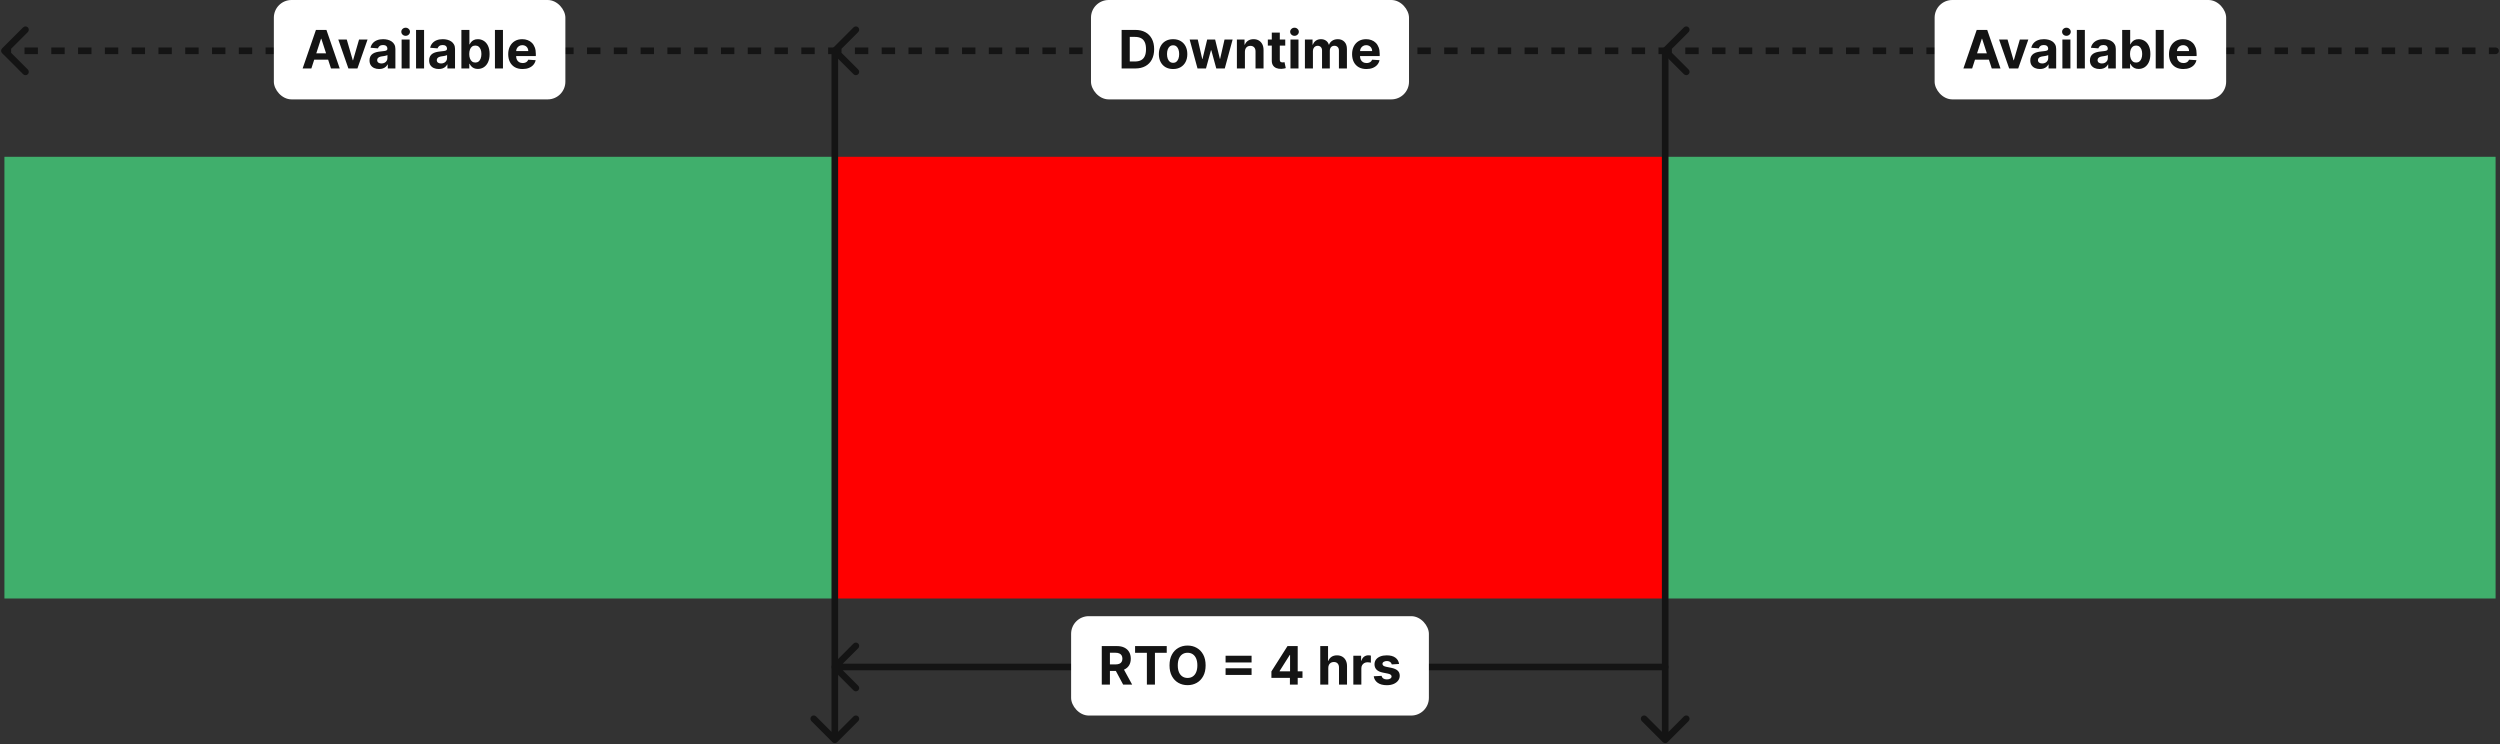
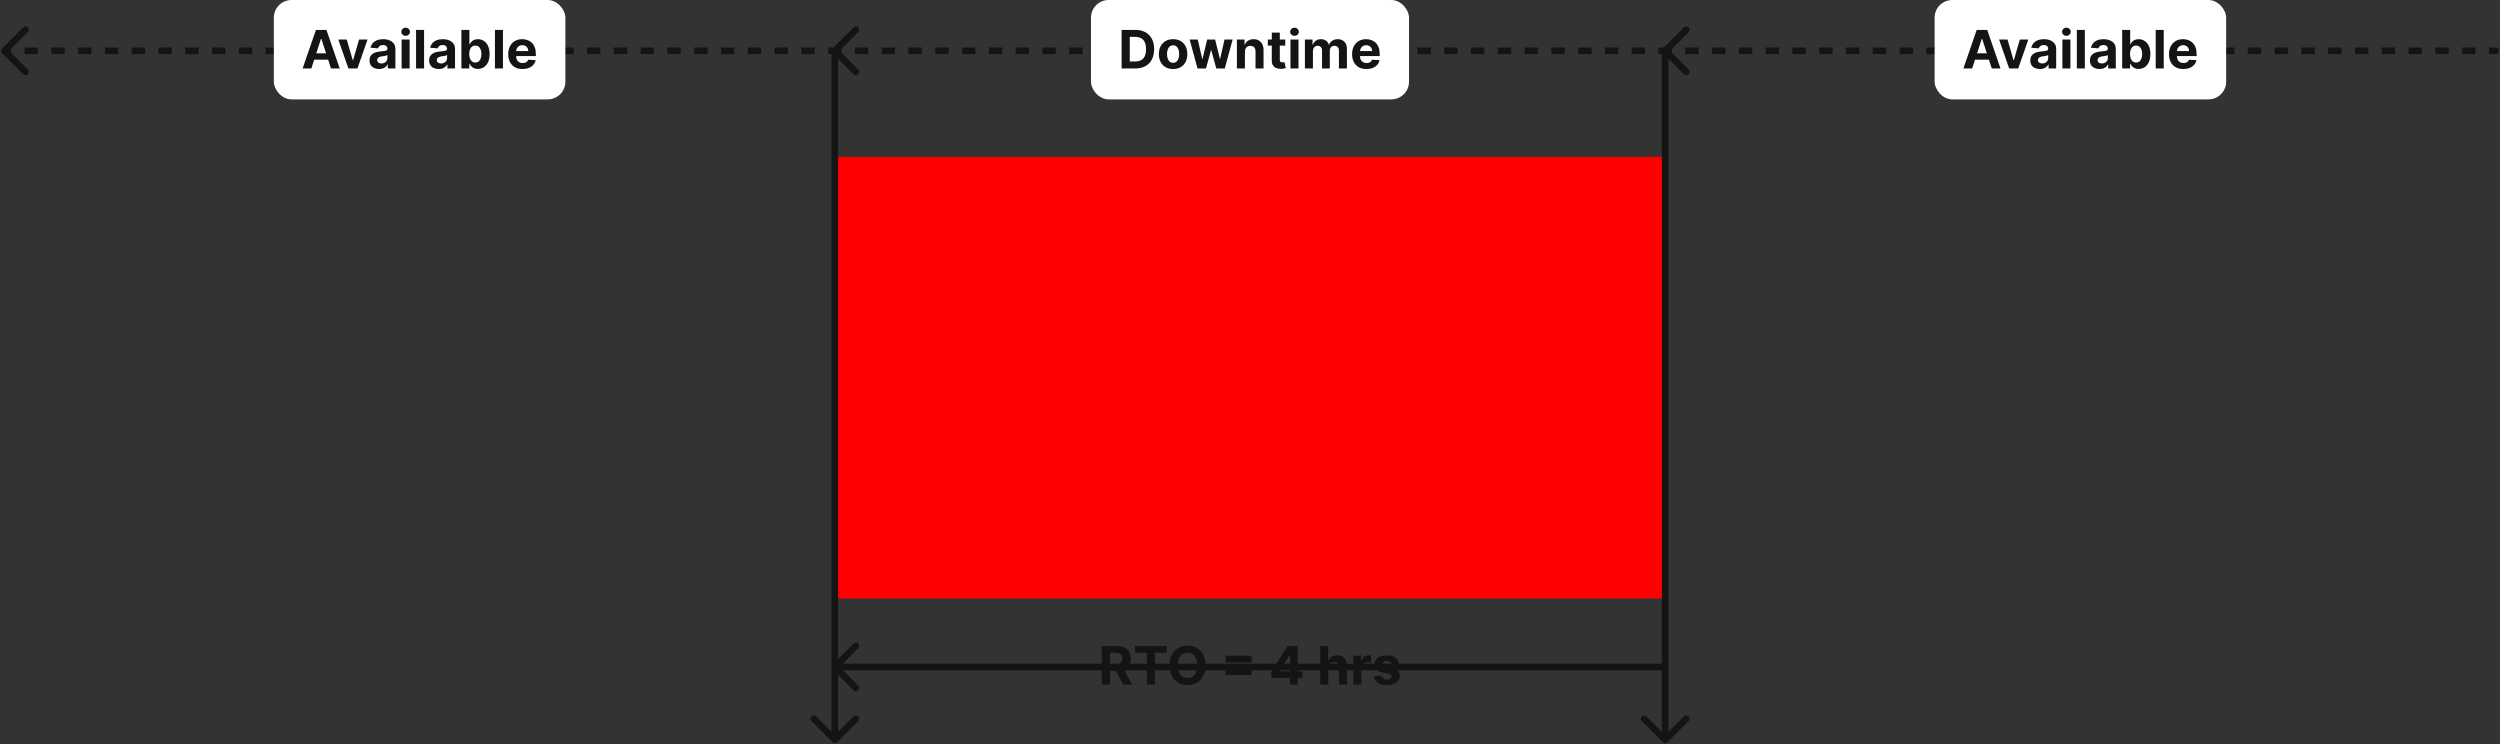
<svg xmlns="http://www.w3.org/2000/svg" width="1132" height="337" viewBox="0 0 1132 337" fill="none">
  <rect x="0" y="0" width="1132" height="337" fill="#333333" stroke="none" />
-   <rect x="2" y="71" width="376" height="200" fill="#40AF6C" />
  <rect x="378" y="71" width="376" height="200" fill="#FF0000" />
-   <rect x="754" y="71" width="376" height="200" fill="#40AF6C" />
  <path d="M0.939 21.939C0.354 22.525 0.354 23.475 0.939 24.061L10.485 33.607C11.071 34.192 12.021 34.192 12.607 33.607C13.192 33.021 13.192 32.071 12.607 31.485L4.121 23L12.607 14.515C13.192 13.929 13.192 12.979 12.607 12.393C12.021 11.808 11.071 11.808 10.485 12.393L0.939 21.939ZM378 24.5C378.828 24.5 379.5 23.828 379.5 23C379.5 22.172 378.828 21.5 378 21.5V24.5ZM2 24.5H5.032V21.5H2V24.5ZM11.097 24.5H17.161V21.5H11.097V24.5ZM23.226 24.5H29.29V21.5H23.226V24.5ZM35.355 24.5H41.419V21.5H35.355V24.5ZM47.484 24.5H53.548V21.5H47.484V24.5ZM59.613 24.5H65.677V21.5H59.613V24.5ZM71.742 24.5H77.806V21.5H71.742V24.5ZM83.871 24.5H89.936V21.5H83.871V24.5ZM96 24.5H102.064V21.5H96V24.5ZM108.129 24.5H114.194V21.5H108.129V24.5ZM120.258 24.5H126.323V21.5H120.258V24.5ZM132.387 24.5H138.452V21.5H132.387V24.5ZM144.516 24.5H150.581V21.5H144.516V24.5ZM156.645 24.5H162.71V21.5H156.645V24.5ZM168.774 24.5H174.839V21.5H168.774V24.5ZM180.903 24.5H186.968V21.5H180.903V24.5ZM193.032 24.5H199.097V21.5H193.032V24.5ZM205.161 24.5H211.226V21.5H205.161V24.5ZM217.29 24.5H223.355V21.5H217.29V24.5ZM229.419 24.5H235.484V21.5H229.419V24.5ZM241.548 24.5H247.613V21.5H241.548V24.5ZM253.677 24.5H259.742V21.5H253.677V24.5ZM265.806 24.5H271.871V21.5H265.806V24.5ZM277.935 24.5H284V21.5H277.935V24.5ZM290.064 24.5H296.129V21.5H290.064V24.5ZM302.193 24.5H308.258V21.5H302.193V24.5ZM314.323 24.5H320.387V21.5H314.323V24.5ZM326.452 24.5H332.516V21.5H326.452V24.5ZM338.581 24.5H344.645V21.5H338.581V24.5ZM350.71 24.5H356.774V21.5H350.71V24.5ZM362.839 24.5H368.903V21.5H362.839V24.5ZM374.968 24.5H378V21.5H374.968V24.5ZM0.939 21.939C0.354 22.525 0.354 23.475 0.939 24.061L10.485 33.607C11.071 34.192 12.021 34.192 12.607 33.607C13.192 33.021 13.192 32.071 12.607 31.485L4.121 23L12.607 14.515C13.192 13.929 13.192 12.979 12.607 12.393C12.021 11.808 11.071 11.808 10.485 12.393L0.939 21.939ZM378 24.5C378.828 24.5 379.5 23.828 379.5 23C379.5 22.172 378.828 21.5 378 21.5V24.5ZM2 24.5H5.032V21.5H2V24.5ZM11.097 24.5H17.161V21.5H11.097V24.5ZM23.226 24.5H29.29V21.5H23.226V24.5ZM35.355 24.5H41.419V21.5H35.355V24.5ZM47.484 24.5H53.548V21.5H47.484V24.5ZM59.613 24.5H65.677V21.5H59.613V24.5ZM71.742 24.5H77.806V21.5H71.742V24.5ZM83.871 24.5H89.936V21.5H83.871V24.5ZM96 24.5H102.064V21.5H96V24.5ZM108.129 24.5H114.194V21.5H108.129V24.5ZM120.258 24.5H126.323V21.5H120.258V24.5ZM132.387 24.5H138.452V21.5H132.387V24.5ZM144.516 24.5H150.581V21.5H144.516V24.5ZM156.645 24.5H162.71V21.5H156.645V24.5ZM168.774 24.5H174.839V21.5H168.774V24.5ZM180.903 24.5H186.968V21.5H180.903V24.5ZM193.032 24.5H199.097V21.5H193.032V24.5ZM205.161 24.5H211.226V21.5H205.161V24.5ZM217.29 24.5H223.355V21.5H217.29V24.5ZM229.419 24.5H235.484V21.5H229.419V24.5ZM241.548 24.5H247.613V21.5H241.548V24.5ZM253.677 24.5H259.742V21.5H253.677V24.5ZM265.806 24.5H271.871V21.5H265.806V24.5ZM277.935 24.5H284V21.5H277.935V24.5ZM290.064 24.5H296.129V21.5H290.064V24.5ZM302.193 24.5H308.258V21.5H302.193V24.5ZM314.323 24.5H320.387V21.5H314.323V24.5ZM326.452 24.5H332.516V21.5H326.452V24.5ZM338.581 24.5H344.645V21.5H338.581V24.5ZM350.71 24.5H356.774V21.5H350.71V24.5ZM362.839 24.5H368.903V21.5H362.839V24.5ZM374.968 24.5H378V21.5H374.968V24.5Z" fill="#141414" />
  <path d="M376.939 21.939C376.354 22.525 376.354 23.475 376.939 24.061L386.485 33.607C387.071 34.192 388.021 34.192 388.607 33.607C389.192 33.021 389.192 32.071 388.607 31.485L380.121 23L388.607 14.515C389.192 13.929 389.192 12.979 388.607 12.393C388.021 11.808 387.071 11.808 386.485 12.393L376.939 21.939ZM754 24.5C754.828 24.5 755.5 23.828 755.5 23C755.5 22.172 754.828 21.5 754 21.5V24.5ZM378 24.5H381.032V21.5H378V24.5ZM387.097 24.5H393.161V21.5H387.097V24.5ZM399.226 24.5H405.29V21.5H399.226V24.5ZM411.355 24.5H417.419V21.5H411.355V24.5ZM423.484 24.5H429.548V21.5H423.484V24.5ZM435.613 24.5H441.677V21.5H435.613V24.5ZM447.742 24.5H453.806V21.5H447.742V24.5ZM459.871 24.5H465.935V21.5H459.871V24.5ZM472 24.5H478.064V21.5H472V24.5ZM484.129 24.5H490.194V21.5H484.129V24.5ZM496.258 24.5H502.323V21.5H496.258V24.5ZM508.387 24.5H514.452V21.5H508.387V24.5ZM520.516 24.5H526.581V21.5H520.516V24.5ZM532.645 24.5H538.71V21.5H532.645V24.5ZM544.774 24.5H550.839V21.5H544.774V24.5ZM556.903 24.5H562.968V21.5H556.903V24.5ZM569.032 24.5H575.097V21.5H569.032V24.5ZM581.161 24.5H587.226V21.5H581.161V24.5ZM593.29 24.5H599.355V21.5H593.29V24.5ZM605.419 24.5H611.484V21.5H605.419V24.5ZM617.548 24.5H623.613V21.5H617.548V24.5ZM629.677 24.5H635.742V21.5H629.677V24.5ZM641.806 24.5H647.871V21.5H641.806V24.5ZM653.935 24.5H660V21.5H653.935V24.5ZM666.064 24.5H672.129V21.5H666.064V24.5ZM678.193 24.5H684.258V21.5H678.193V24.5ZM690.323 24.5H696.387V21.5H690.323V24.5ZM702.452 24.5H708.516V21.5H702.452V24.5ZM714.581 24.5H720.645V21.5H714.581V24.5ZM726.71 24.5H732.774V21.5H726.71V24.5ZM738.839 24.5H744.903V21.5H738.839V24.5ZM750.968 24.5H754V21.5H750.968V24.5ZM376.939 21.939C376.354 22.525 376.354 23.475 376.939 24.061L386.485 33.607C387.071 34.192 388.021 34.192 388.607 33.607C389.192 33.021 389.192 32.071 388.607 31.485L380.121 23L388.607 14.515C389.192 13.929 389.192 12.979 388.607 12.393C388.021 11.808 387.071 11.808 386.485 12.393L376.939 21.939ZM754 24.5C754.828 24.5 755.5 23.828 755.5 23C755.5 22.172 754.828 21.5 754 21.5V24.5ZM378 24.5H381.032V21.5H378V24.5ZM387.097 24.5H393.161V21.5H387.097V24.5ZM399.226 24.5H405.29V21.5H399.226V24.5ZM411.355 24.5H417.419V21.5H411.355V24.5ZM423.484 24.5H429.548V21.5H423.484V24.5ZM435.613 24.5H441.677V21.5H435.613V24.5ZM447.742 24.5H453.806V21.5H447.742V24.5ZM459.871 24.5H465.935V21.5H459.871V24.5ZM472 24.5H478.064V21.5H472V24.5ZM484.129 24.5H490.194V21.5H484.129V24.5ZM496.258 24.5H502.323V21.5H496.258V24.5ZM508.387 24.5H514.452V21.5H508.387V24.5ZM520.516 24.5H526.581V21.5H520.516V24.5ZM532.645 24.5H538.71V21.5H532.645V24.5ZM544.774 24.5H550.839V21.5H544.774V24.5ZM556.903 24.5H562.968V21.5H556.903V24.5ZM569.032 24.5H575.097V21.5H569.032V24.5ZM581.161 24.5H587.226V21.5H581.161V24.5ZM593.29 24.5H599.355V21.5H593.29V24.5ZM605.419 24.5H611.484V21.5H605.419V24.5ZM617.548 24.5H623.613V21.5H617.548V24.5ZM629.677 24.5H635.742V21.5H629.677V24.5ZM641.806 24.5H647.871V21.5H641.806V24.5ZM653.935 24.5H660V21.5H653.935V24.5ZM666.064 24.5H672.129V21.5H666.064V24.5ZM678.193 24.5H684.258V21.5H678.193V24.5ZM690.323 24.5H696.387V21.5H690.323V24.5ZM702.452 24.5H708.516V21.5H702.452V24.5ZM714.581 24.5H720.645V21.5H714.581V24.5ZM726.71 24.5H732.774V21.5H726.71V24.5ZM738.839 24.5H744.903V21.5H738.839V24.5ZM750.968 24.5H754V21.5H750.968V24.5Z" fill="#141414" />
  <path d="M376.939 300.939C376.354 301.525 376.354 302.475 376.939 303.061L386.485 312.607C387.071 313.192 388.021 313.192 388.607 312.607C389.192 312.021 389.192 311.071 388.607 310.485L380.121 302L388.607 293.515C389.192 292.929 389.192 291.979 388.607 291.393C388.021 290.808 387.071 290.808 386.485 291.393L376.939 300.939ZM754 303.5C754.828 303.5 755.5 302.828 755.5 302C755.5 301.172 754.828 300.5 754 300.5V303.5ZM378 303.5H754V300.5H378V303.5Z" fill="#141414" />
-   <path d="M752.939 21.939C752.354 22.525 752.354 23.475 752.939 24.061L762.485 33.607C763.071 34.192 764.021 34.192 764.607 33.607C765.192 33.021 765.192 32.071 764.607 31.485L756.121 23L764.607 14.515C765.192 13.929 765.192 12.979 764.607 12.393C764.021 11.808 763.071 11.808 762.485 12.393L752.939 21.939ZM1130 24.5C1130.83 24.5 1131.5 23.828 1131.5 23C1131.5 22.172 1130.83 21.5 1130 21.5V24.5ZM754 24.5H757.032V21.5H754V24.5ZM763.097 24.5H769.161V21.5H763.097V24.5ZM775.226 24.5H781.29V21.5H775.226V24.5ZM787.355 24.5H793.419V21.5H787.355V24.5ZM799.484 24.5H805.548V21.5H799.484V24.5ZM811.613 24.5H817.677V21.5H811.613V24.5ZM823.742 24.5H829.806V21.5H823.742V24.5ZM835.871 24.5H841.935V21.5H835.871V24.5ZM848 24.5H854.064V21.5H848V24.5ZM860.129 24.5H866.194V21.5H860.129V24.5ZM872.258 24.5H878.323V21.5H872.258V24.5ZM884.387 24.5H890.452V21.5H884.387V24.5ZM896.516 24.5H902.581V21.5H896.516V24.5ZM908.645 24.5H914.71V21.5H908.645V24.5ZM920.774 24.5H926.839V21.5H920.774V24.5ZM932.903 24.5H938.968V21.5H932.903V24.5ZM945.032 24.5H951.097V21.5H945.032V24.5ZM957.161 24.5H963.226V21.5H957.161V24.5ZM969.29 24.5H975.355V21.5H969.29V24.5ZM981.419 24.5H987.484V21.5H981.419V24.5ZM993.548 24.5H999.613V21.5H993.548V24.5ZM1005.68 24.5H1011.74V21.5H1005.68V24.5ZM1017.81 24.5H1023.87V21.5H1017.81V24.5ZM1029.94 24.5H1036V21.5H1029.94V24.5ZM1042.06 24.5H1048.13V21.5H1042.06V24.5ZM1054.19 24.5H1060.26V21.5H1054.19V24.5ZM1066.32 24.5H1072.39V21.5H1066.32V24.5ZM1078.45 24.5H1084.52V21.5H1078.45V24.5ZM1090.58 24.5H1096.65V21.5H1090.58V24.5ZM1102.71 24.5H1108.77V21.5H1102.71V24.5ZM1114.84 24.5H1120.9V21.5H1114.84V24.5ZM1126.97 24.5H1130V21.5H1126.97V24.5ZM752.939 21.939C752.354 22.525 752.354 23.475 752.939 24.061L762.485 33.607C763.071 34.192 764.021 34.192 764.607 33.607C765.192 33.021 765.192 32.071 764.607 31.485L756.121 23L764.607 14.515C765.192 13.929 765.192 12.979 764.607 12.393C764.021 11.808 763.071 11.808 762.485 12.393L752.939 21.939ZM1130 24.5C1130.83 24.5 1131.5 23.828 1131.5 23C1131.5 22.172 1130.83 21.5 1130 21.5V24.5ZM754 24.5H757.032V21.5H754V24.5ZM763.097 24.5H769.161V21.5H763.097V24.5ZM775.226 24.5H781.29V21.5H775.226V24.5ZM787.355 24.5H793.419V21.5H787.355V24.5ZM799.484 24.5H805.548V21.5H799.484V24.5ZM811.613 24.5H817.677V21.5H811.613V24.5ZM823.742 24.5H829.806V21.5H823.742V24.5ZM835.871 24.5H841.935V21.5H835.871V24.5ZM848 24.5H854.064V21.5H848V24.5ZM860.129 24.5H866.194V21.5H860.129V24.5ZM872.258 24.5H878.323V21.5H872.258V24.5ZM884.387 24.5H890.452V21.5H884.387V24.5ZM896.516 24.5H902.581V21.5H896.516V24.5ZM908.645 24.5H914.71V21.5H908.645V24.5ZM920.774 24.5H926.839V21.5H920.774V24.5ZM932.903 24.5H938.968V21.5H932.903V24.5ZM945.032 24.5H951.097V21.5H945.032V24.5ZM957.161 24.5H963.226V21.5H957.161V24.5ZM969.29 24.5H975.355V21.5H969.29V24.5ZM981.419 24.5H987.484V21.5H981.419V24.5ZM993.548 24.5H999.613V21.5H993.548V24.5ZM1005.68 24.5H1011.74V21.5H1005.68V24.5ZM1017.81 24.5H1023.87V21.5H1017.81V24.5ZM1029.94 24.5H1036V21.5H1029.94V24.5ZM1042.06 24.5H1048.13V21.5H1042.06V24.5ZM1054.19 24.5H1060.26V21.5H1054.19V24.5ZM1066.32 24.5H1072.39V21.5H1066.32V24.5ZM1078.45 24.5H1084.52V21.5H1078.45V24.5ZM1090.58 24.5H1096.65V21.5H1090.58V24.5ZM1102.71 24.5H1108.77V21.5H1102.71V24.5ZM1114.84 24.5H1120.9V21.5H1114.84V24.5ZM1126.97 24.5H1130V21.5H1126.97V24.5Z" fill="#141414" />
+   <path d="M752.939 21.939C752.354 22.525 752.354 23.475 752.939 24.061L762.485 33.607C763.071 34.192 764.021 34.192 764.607 33.607C765.192 33.021 765.192 32.071 764.607 31.485L756.121 23L764.607 14.515C765.192 13.929 765.192 12.979 764.607 12.393C764.021 11.808 763.071 11.808 762.485 12.393L752.939 21.939ZM1130 24.5C1130.83 24.5 1131.5 23.828 1131.5 23C1131.5 22.172 1130.83 21.5 1130 21.5V24.5ZM754 24.5H757.032V21.5H754V24.5ZM763.097 24.5H769.161V21.5H763.097V24.5ZM775.226 24.5H781.29V21.5H775.226V24.5ZM787.355 24.5H793.419V21.5H787.355V24.5ZM799.484 24.5H805.548V21.5H799.484V24.5ZM811.613 24.5H817.677V21.5H811.613V24.5ZM823.742 24.5H829.806V21.5H823.742V24.5ZM835.871 24.5H841.935V21.5H835.871V24.5ZM848 24.5H854.064V21.5H848V24.5ZM860.129 24.5H866.194V21.5H860.129V24.5ZM872.258 24.5H878.323V21.5H872.258V24.5ZM884.387 24.5H890.452V21.5H884.387V24.5ZM896.516 24.5H902.581V21.5H896.516V24.5ZM908.645 24.5H914.71V21.5H908.645V24.5ZM920.774 24.5H926.839V21.5H920.774V24.5ZM932.903 24.5H938.968V21.5H932.903V24.5ZM945.032 24.5H951.097V21.5H945.032V24.5ZM957.161 24.5H963.226V21.5H957.161V24.5ZM969.29 24.5H975.355V21.5H969.29V24.5ZM981.419 24.5H987.484V21.5H981.419V24.5ZM993.548 24.5H999.613V21.5H993.548V24.5ZM1005.68 24.5H1011.74V21.5H1005.68V24.5ZM1017.81 24.5H1023.87V21.5H1017.81V24.5ZM1029.94 24.5H1036V21.5H1029.94V24.5ZM1042.06 24.5H1048.13V21.5H1042.06V24.5ZM1054.19 24.5H1060.26V21.5H1054.19V24.5ZM1066.32 24.5H1072.39V21.5H1066.32V24.5ZM1078.45 24.5H1084.52V21.5H1078.45V24.5ZM1090.58 24.5H1096.65V21.5H1090.58V24.5ZM1102.71 24.5H1108.77V21.5H1102.71V24.5ZM1114.84 24.5H1120.9V21.5H1114.84V24.5ZM1126.97 24.5H1130V21.5H1126.97V24.5ZM752.939 21.939C752.354 22.525 752.354 23.475 752.939 24.061L762.485 33.607C763.071 34.192 764.021 34.192 764.607 33.607C765.192 33.021 765.192 32.071 764.607 31.485L756.121 23L764.607 14.515C765.192 13.929 765.192 12.979 764.607 12.393C764.021 11.808 763.071 11.808 762.485 12.393L752.939 21.939ZM1130 24.5C1130.83 24.5 1131.5 23.828 1131.5 23C1131.5 22.172 1130.83 21.5 1130 21.5V24.5ZM754 24.5H757.032V21.5H754V24.5ZM763.097 24.5H769.161V21.5H763.097V24.5ZM775.226 24.5H781.29V21.5H775.226V24.5ZM787.355 24.5H793.419V21.5H787.355V24.5ZH805.548V21.5H799.484V24.5ZM811.613 24.5H817.677V21.5H811.613V24.5ZM823.742 24.5H829.806V21.5H823.742V24.5ZM835.871 24.5H841.935V21.5H835.871V24.5ZM848 24.5H854.064V21.5H848V24.5ZM860.129 24.5H866.194V21.5H860.129V24.5ZM872.258 24.5H878.323V21.5H872.258V24.5ZM884.387 24.5H890.452V21.5H884.387V24.5ZM896.516 24.5H902.581V21.5H896.516V24.5ZM908.645 24.5H914.71V21.5H908.645V24.5ZM920.774 24.5H926.839V21.5H920.774V24.5ZM932.903 24.5H938.968V21.5H932.903V24.5ZM945.032 24.5H951.097V21.5H945.032V24.5ZM957.161 24.5H963.226V21.5H957.161V24.5ZM969.29 24.5H975.355V21.5H969.29V24.5ZM981.419 24.5H987.484V21.5H981.419V24.5ZM993.548 24.5H999.613V21.5H993.548V24.5ZM1005.68 24.5H1011.74V21.5H1005.68V24.5ZM1017.81 24.5H1023.87V21.5H1017.81V24.5ZM1029.94 24.5H1036V21.5H1029.94V24.5ZM1042.06 24.5H1048.13V21.5H1042.06V24.5ZM1054.19 24.5H1060.26V21.5H1054.19V24.5ZM1066.32 24.5H1072.39V21.5H1066.32V24.5ZM1078.45 24.5H1084.52V21.5H1078.45V24.5ZM1090.58 24.5H1096.65V21.5H1090.58V24.5ZM1102.71 24.5H1108.77V21.5H1102.71V24.5ZM1114.84 24.5H1120.9V21.5H1114.84V24.5ZM1126.97 24.5H1130V21.5H1126.97V24.5Z" fill="#141414" />
  <path d="M376.939 336.061C377.525 336.646 378.475 336.646 379.061 336.061L388.607 326.515C389.192 325.929 389.192 324.979 388.607 324.393C388.021 323.808 387.071 323.808 386.485 324.393L378 332.879L369.515 324.393C368.929 323.808 367.979 323.808 367.393 324.393C366.808 324.979 366.808 325.929 367.393 326.515L376.939 336.061ZM379.5 23C379.5 22.172 378.828 21.5 378 21.5C377.172 21.5 376.5 22.172 376.5 23L379.5 23ZM379.5 335L379.5 23L376.5 23L376.5 335L379.5 335Z" fill="#141414" />
  <path d="M752.939 336.061C753.525 336.646 754.475 336.646 755.061 336.061L764.607 326.515C765.192 325.929 765.192 324.979 764.607 324.393C764.021 323.808 763.071 323.808 762.485 324.393L754 332.879L745.515 324.393C744.929 323.808 743.979 323.808 743.393 324.393C742.808 324.979 742.808 325.929 743.393 326.515L752.939 336.061ZM755.5 23C755.5 22.172 754.828 21.5 754 21.5C753.172 21.5 752.5 22.172 752.5 23L755.5 23ZM755.5 335L755.5 23L752.5 23L752.5 335L755.5 335Z" fill="#141414" />
  <rect x="124" width="132" height="45" rx="8" fill="white" />
  <path d="M140.983 31H137.028L143.054 13.546H147.809L153.826 31H149.872L145.5 17.534H145.363L140.983 31ZM140.735 24.139H150.076V27.02H140.735V24.139ZM166.423 17.909L161.846 31H157.755L153.179 17.909H157.014L159.733 27.276H159.869L162.579 17.909H166.423ZM171.662 31.247C170.827 31.247 170.083 31.102 169.429 30.812C168.776 30.517 168.259 30.082 167.878 29.509C167.503 28.929 167.316 28.207 167.316 27.344C167.316 26.616 167.449 26.006 167.716 25.511C167.983 25.017 168.347 24.619 168.807 24.318C169.267 24.017 169.79 23.79 170.375 23.636C170.966 23.483 171.586 23.375 172.233 23.312C172.995 23.233 173.608 23.159 174.074 23.091C174.54 23.017 174.878 22.909 175.088 22.767C175.299 22.625 175.404 22.415 175.404 22.136V22.085C175.404 21.546 175.233 21.128 174.892 20.832C174.557 20.537 174.08 20.389 173.461 20.389C172.807 20.389 172.287 20.534 171.901 20.824C171.515 21.108 171.259 21.466 171.134 21.898L167.776 21.625C167.946 20.829 168.282 20.142 168.782 19.562C169.282 18.977 169.926 18.528 170.716 18.216C171.512 17.898 172.432 17.739 173.478 17.739C174.205 17.739 174.901 17.824 175.566 17.994C176.236 18.165 176.83 18.429 177.347 18.787C177.87 19.145 178.282 19.605 178.583 20.168C178.884 20.724 179.034 21.392 179.034 22.171V31H175.591V29.185H175.489C175.279 29.594 174.998 29.954 174.645 30.267C174.293 30.574 173.87 30.815 173.375 30.991C172.881 31.162 172.31 31.247 171.662 31.247ZM172.702 28.741C173.236 28.741 173.708 28.636 174.117 28.426C174.526 28.21 174.847 27.921 175.08 27.557C175.313 27.193 175.429 26.781 175.429 26.321V24.932C175.316 25.006 175.159 25.074 174.961 25.136C174.767 25.193 174.549 25.247 174.304 25.298C174.06 25.344 173.816 25.386 173.571 25.426C173.327 25.46 173.105 25.491 172.907 25.52C172.48 25.582 172.108 25.682 171.79 25.818C171.472 25.954 171.225 26.139 171.049 26.372C170.873 26.599 170.784 26.884 170.784 27.224C170.784 27.719 170.963 28.097 171.321 28.358C171.685 28.614 172.145 28.741 172.702 28.741ZM181.851 31V17.909H185.482V31H181.851ZM183.675 16.222C183.135 16.222 182.672 16.043 182.286 15.685C181.905 15.321 181.715 14.886 181.715 14.381C181.715 13.881 181.905 13.452 182.286 13.094C182.672 12.73 183.135 12.548 183.675 12.548C184.215 12.548 184.675 12.73 185.056 13.094C185.442 13.452 185.635 13.881 185.635 14.381C185.635 14.886 185.442 15.321 185.056 15.685C184.675 16.043 184.215 16.222 183.675 16.222ZM192.021 13.546V31H188.39V13.546H192.021ZM198.662 31.247C197.827 31.247 197.083 31.102 196.429 30.812C195.776 30.517 195.259 30.082 194.878 29.509C194.503 28.929 194.316 28.207 194.316 27.344C194.316 26.616 194.449 26.006 194.716 25.511C194.983 25.017 195.347 24.619 195.807 24.318C196.267 24.017 196.79 23.79 197.375 23.636C197.966 23.483 198.586 23.375 199.233 23.312C199.995 23.233 200.608 23.159 201.074 23.091C201.54 23.017 201.878 22.909 202.088 22.767C202.299 22.625 202.404 22.415 202.404 22.136V22.085C202.404 21.546 202.233 21.128 201.892 20.832C201.557 20.537 201.08 20.389 200.461 20.389C199.807 20.389 199.287 20.534 198.901 20.824C198.515 21.108 198.259 21.466 198.134 21.898L194.776 21.625C194.946 20.829 195.282 20.142 195.782 19.562C196.282 18.977 196.926 18.528 197.716 18.216C198.512 17.898 199.432 17.739 200.478 17.739C201.205 17.739 201.901 17.824 202.566 17.994C203.236 18.165 203.83 18.429 204.347 18.787C204.87 19.145 205.282 19.605 205.583 20.168C205.884 20.724 206.034 21.392 206.034 22.171V31H202.591V29.185H202.489C202.279 29.594 201.998 29.954 201.645 30.267C201.293 30.574 200.87 30.815 200.375 30.991C199.881 31.162 199.31 31.247 198.662 31.247ZM199.702 28.741C200.236 28.741 200.708 28.636 201.117 28.426C201.526 28.21 201.847 27.921 202.08 27.557C202.313 27.193 202.429 26.781 202.429 26.321V24.932C202.316 25.006 202.159 25.074 201.961 25.136C201.767 25.193 201.549 25.247 201.304 25.298C201.06 25.344 200.816 25.386 200.571 25.426C200.327 25.46 200.105 25.491 199.907 25.52C199.48 25.582 199.108 25.682 198.79 25.818C198.472 25.954 198.225 26.139 198.049 26.372C197.873 26.599 197.784 26.884 197.784 27.224C197.784 27.719 197.963 28.097 198.321 28.358C198.685 28.614 199.145 28.741 199.702 28.741ZM208.919 31V13.546H212.55V20.108H212.661C212.82 19.756 213.05 19.398 213.351 19.034C213.658 18.665 214.056 18.358 214.544 18.114C215.039 17.864 215.652 17.739 216.385 17.739C217.34 17.739 218.221 17.989 219.027 18.489C219.834 18.983 220.479 19.73 220.962 20.73C221.445 21.724 221.686 22.972 221.686 24.472C221.686 25.932 221.451 27.165 220.979 28.171C220.513 29.171 219.877 29.929 219.07 30.446C218.269 30.957 217.371 31.213 216.377 31.213C215.672 31.213 215.073 31.097 214.578 30.864C214.09 30.631 213.689 30.338 213.377 29.986C213.064 29.628 212.826 29.267 212.661 28.903H212.499V31H208.919ZM212.473 24.454C212.473 25.233 212.581 25.912 212.797 26.491C213.013 27.071 213.326 27.523 213.735 27.847C214.144 28.165 214.641 28.324 215.226 28.324C215.817 28.324 216.317 28.162 216.726 27.838C217.135 27.509 217.445 27.054 217.655 26.474C217.871 25.889 217.979 25.216 217.979 24.454C217.979 23.699 217.874 23.034 217.664 22.46C217.453 21.886 217.144 21.438 216.735 21.114C216.326 20.79 215.823 20.628 215.226 20.628C214.635 20.628 214.135 20.784 213.726 21.097C213.323 21.409 213.013 21.852 212.797 22.426C212.581 23 212.473 23.676 212.473 24.454ZM227.74 13.546V31H224.109V13.546H227.74ZM236.614 31.256C235.267 31.256 234.108 30.983 233.137 30.438C232.171 29.886 231.426 29.108 230.904 28.102C230.381 27.091 230.12 25.895 230.12 24.514C230.12 23.168 230.381 21.986 230.904 20.969C231.426 19.952 232.162 19.159 233.111 18.591C234.066 18.023 235.185 17.739 236.469 17.739C237.333 17.739 238.137 17.878 238.881 18.156C239.631 18.429 240.284 18.841 240.841 19.392C241.404 19.943 241.841 20.636 242.154 21.472C242.466 22.301 242.623 23.273 242.623 24.386V25.384H231.569V23.134H239.205C239.205 22.611 239.091 22.148 238.864 21.744C238.637 21.341 238.321 21.026 237.918 20.798C237.52 20.565 237.057 20.449 236.529 20.449C235.978 20.449 235.489 20.577 235.063 20.832C234.642 21.082 234.313 21.421 234.074 21.847C233.836 22.267 233.713 22.736 233.708 23.253V25.392C233.708 26.04 233.827 26.599 234.066 27.071C234.31 27.543 234.654 27.906 235.097 28.162C235.54 28.418 236.066 28.546 236.674 28.546C237.077 28.546 237.446 28.489 237.782 28.375C238.117 28.261 238.404 28.091 238.642 27.864C238.881 27.636 239.063 27.358 239.188 27.028L242.546 27.25C242.375 28.057 242.026 28.761 241.498 29.364C240.975 29.96 240.299 30.426 239.469 30.761C238.645 31.091 237.694 31.256 236.614 31.256Z" fill="#141414" />
  <rect x="494" width="144" height="45" rx="8" fill="white" />
  <path d="M514.056 31H507.869V13.546H514.107C515.863 13.546 517.374 13.895 518.641 14.594C519.908 15.287 520.883 16.284 521.565 17.585C522.252 18.886 522.596 20.443 522.596 22.256C522.596 24.074 522.252 25.636 521.565 26.943C520.883 28.25 519.903 29.253 518.624 29.952C517.352 30.651 515.829 31 514.056 31ZM511.559 27.838H513.903C514.994 27.838 515.911 27.645 516.656 27.259C517.406 26.866 517.968 26.261 518.343 25.443C518.724 24.619 518.914 23.557 518.914 22.256C518.914 20.966 518.724 19.912 518.343 19.094C517.968 18.276 517.408 17.673 516.664 17.287C515.92 16.901 515.002 16.707 513.911 16.707H511.559V27.838ZM531.176 31.256C529.852 31.256 528.707 30.974 527.741 30.412C526.781 29.844 526.04 29.054 525.517 28.043C524.994 27.026 524.733 25.847 524.733 24.506C524.733 23.153 524.994 21.972 525.517 20.96C526.04 19.943 526.781 19.153 527.741 18.591C528.707 18.023 529.852 17.739 531.176 17.739C532.5 17.739 533.642 18.023 534.602 18.591C535.568 19.153 536.312 19.943 536.835 20.96C537.358 21.972 537.619 23.153 537.619 24.506C537.619 25.847 537.358 27.026 536.835 28.043C536.312 29.054 535.568 29.844 534.602 30.412C533.642 30.974 532.5 31.256 531.176 31.256ZM531.193 28.443C531.795 28.443 532.298 28.273 532.702 27.932C533.105 27.585 533.409 27.114 533.614 26.517C533.824 25.921 533.929 25.241 533.929 24.48C533.929 23.719 533.824 23.04 533.614 22.443C533.409 21.847 533.105 21.375 532.702 21.028C532.298 20.682 531.795 20.509 531.193 20.509C530.585 20.509 530.074 20.682 529.659 21.028C529.25 21.375 528.94 21.847 528.73 22.443C528.526 23.04 528.423 23.719 528.423 24.48C528.423 25.241 528.526 25.921 528.73 26.517C528.94 27.114 529.25 27.585 529.659 27.932C530.074 28.273 530.585 28.443 531.193 28.443ZM542.234 31L538.672 17.909H542.345L544.374 26.704H544.493L546.607 17.909H550.212L552.359 26.653H552.47L554.464 17.909H558.129L554.575 31H550.732L548.482 22.767H548.32L546.07 31H542.234ZM563.697 23.432V31H560.066V17.909H563.526V20.219H563.68C563.969 19.457 564.455 18.855 565.137 18.412C565.819 17.963 566.646 17.739 567.617 17.739C568.526 17.739 569.319 17.938 569.995 18.335C570.671 18.733 571.197 19.301 571.572 20.04C571.947 20.773 572.134 21.648 572.134 22.665V31H568.504V23.312C568.509 22.511 568.305 21.886 567.89 21.438C567.475 20.983 566.904 20.756 566.177 20.756C565.688 20.756 565.256 20.861 564.881 21.071C564.512 21.281 564.222 21.588 564.012 21.991C563.808 22.389 563.702 22.869 563.697 23.432ZM581.959 17.909V20.636H574.075V17.909H581.959ZM575.865 14.773H579.496V26.977C579.496 27.312 579.547 27.574 579.649 27.761C579.751 27.943 579.893 28.071 580.075 28.145C580.263 28.219 580.479 28.256 580.723 28.256C580.893 28.256 581.064 28.241 581.234 28.213C581.405 28.179 581.536 28.153 581.626 28.136L582.197 30.838C582.016 30.895 581.76 30.96 581.43 31.034C581.101 31.114 580.7 31.162 580.229 31.179C579.354 31.213 578.587 31.097 577.928 30.829C577.274 30.562 576.766 30.148 576.402 29.585C576.038 29.023 575.859 28.312 575.865 27.454V14.773ZM584.324 31V17.909H587.955V31H584.324ZM586.148 16.222C585.608 16.222 585.145 16.043 584.759 15.685C584.378 15.321 584.188 14.886 584.188 14.381C584.188 13.881 584.378 13.452 584.759 13.094C585.145 12.73 585.608 12.548 586.148 12.548C586.688 12.548 587.148 12.73 587.528 13.094C587.915 13.452 588.108 13.881 588.108 14.381C588.108 14.886 587.915 15.321 587.528 15.685C587.148 16.043 586.688 16.222 586.148 16.222ZM590.863 31V17.909H594.323V20.219H594.477C594.749 19.452 595.204 18.847 595.84 18.403C596.477 17.96 597.238 17.739 598.124 17.739C599.022 17.739 599.786 17.963 600.417 18.412C601.048 18.855 601.468 19.457 601.678 20.219H601.815C602.082 19.469 602.565 18.869 603.263 18.421C603.968 17.966 604.8 17.739 605.761 17.739C606.982 17.739 607.974 18.128 608.735 18.906C609.502 19.679 609.886 20.776 609.886 22.196V31H606.263V22.912C606.263 22.185 606.07 21.639 605.684 21.276C605.298 20.912 604.815 20.73 604.235 20.73C603.576 20.73 603.062 20.94 602.692 21.361C602.323 21.776 602.138 22.324 602.138 23.006V31H598.619V22.835C598.619 22.193 598.434 21.682 598.065 21.301C597.701 20.921 597.221 20.73 596.624 20.73C596.221 20.73 595.857 20.832 595.533 21.037C595.215 21.236 594.962 21.517 594.775 21.881C594.587 22.239 594.494 22.659 594.494 23.142V31H590.863ZM618.719 31.256C617.373 31.256 616.214 30.983 615.242 30.438C614.276 29.886 613.532 29.108 613.009 28.102C612.487 27.091 612.225 25.895 612.225 24.514C612.225 23.168 612.487 21.986 613.009 20.969C613.532 19.952 614.268 19.159 615.217 18.591C616.171 18.023 617.29 17.739 618.575 17.739C619.438 17.739 620.242 17.878 620.987 18.156C621.737 18.429 622.39 18.841 622.947 19.392C623.509 19.943 623.947 20.636 624.259 21.472C624.572 22.301 624.728 23.273 624.728 24.386V25.384H613.674V23.134H621.31C621.31 22.611 621.197 22.148 620.969 21.744C620.742 21.341 620.427 21.026 620.023 20.798C619.626 20.565 619.163 20.449 618.634 20.449C618.083 20.449 617.594 20.577 617.168 20.832C616.748 21.082 616.418 21.421 616.18 21.847C615.941 22.267 615.819 22.736 615.813 23.253V25.392C615.813 26.04 615.933 26.599 616.171 27.071C616.415 27.543 616.759 27.906 617.202 28.162C617.646 28.418 618.171 28.546 618.779 28.546C619.183 28.546 619.552 28.489 619.887 28.375C620.222 28.261 620.509 28.091 620.748 27.864C620.987 27.636 621.168 27.358 621.293 27.028L624.651 27.25C624.481 28.057 624.131 28.761 623.603 29.364C623.08 29.96 622.404 30.426 621.575 30.761C620.751 31.091 619.799 31.256 618.719 31.256Z" fill="#141414" />
-   <rect x="485" y="279" width="162" height="45" rx="8" fill="white" />
  <path d="M498.88 310V292.545H505.767C507.085 292.545 508.21 292.781 509.142 293.253C510.079 293.719 510.792 294.381 511.281 295.239C511.775 296.091 512.022 297.094 512.022 298.247C512.022 299.406 511.772 300.403 511.272 301.239C510.772 302.068 510.048 302.705 509.099 303.148C508.156 303.591 507.014 303.812 505.673 303.812H501.062V300.847H505.076C505.781 300.847 506.366 300.75 506.832 300.557C507.298 300.364 507.645 300.074 507.872 299.688C508.105 299.301 508.221 298.821 508.221 298.247C508.221 297.668 508.105 297.179 507.872 296.781C507.645 296.384 507.295 296.082 506.824 295.878C506.358 295.668 505.77 295.562 505.059 295.562H502.571V310H498.88ZM508.306 302.057L512.645 310H508.571L504.326 302.057H508.306ZM513.966 295.588V292.545H528.301V295.588H522.957V310H519.309V295.588H513.966ZM545.904 301.273C545.904 303.176 545.544 304.795 544.822 306.131C544.106 307.466 543.129 308.486 541.89 309.19C540.657 309.889 539.271 310.239 537.731 310.239C536.18 310.239 534.788 309.886 533.555 309.182C532.322 308.477 531.348 307.457 530.632 306.122C529.916 304.787 529.558 303.17 529.558 301.273C529.558 299.369 529.916 297.75 530.632 296.415C531.348 295.08 532.322 294.062 533.555 293.364C534.788 292.659 536.18 292.307 537.731 292.307C539.271 292.307 540.657 292.659 541.89 293.364C543.129 294.062 544.106 295.08 544.822 296.415C545.544 297.75 545.904 299.369 545.904 301.273ZM542.163 301.273C542.163 300.04 541.978 299 541.609 298.153C541.245 297.307 540.731 296.665 540.066 296.227C539.402 295.79 538.623 295.571 537.731 295.571C536.839 295.571 536.061 295.79 535.396 296.227C534.731 296.665 534.214 297.307 533.845 298.153C533.481 299 533.299 300.04 533.299 301.273C533.299 302.506 533.481 303.545 533.845 304.392C534.214 305.239 534.731 305.881 535.396 306.318C536.061 306.756 536.839 306.974 537.731 306.974C538.623 306.974 539.402 306.756 540.066 306.318C540.731 305.881 541.245 305.239 541.609 304.392C541.978 303.545 542.163 302.506 542.163 301.273ZM554.943 299.96V296.926H566.713V299.96H554.943ZM554.943 305.619V302.585H566.713V305.619H554.943ZM575.694 306.932V304.026L582.98 292.545H585.486V296.568H584.003L579.409 303.838V303.974H589.765V306.932H575.694ZM584.071 310V306.045L584.14 304.759V292.545H587.6V310H584.071ZM601.443 302.432V310H597.812V292.545H601.341V299.219H601.494C601.789 298.446 602.267 297.841 602.926 297.403C603.585 296.96 604.412 296.739 605.406 296.739C606.315 296.739 607.108 296.938 607.784 297.335C608.466 297.727 608.994 298.293 609.369 299.031C609.75 299.764 609.937 300.642 609.931 301.665V310H606.301V302.312C606.306 301.506 606.102 300.878 605.687 300.429C605.278 299.98 604.704 299.756 603.966 299.756C603.471 299.756 603.034 299.861 602.653 300.071C602.278 300.281 601.983 300.588 601.767 300.991C601.556 301.389 601.449 301.869 601.443 302.432ZM612.789 310V296.909H616.309V299.193H616.445C616.684 298.381 617.084 297.767 617.647 297.352C618.209 296.932 618.857 296.722 619.59 296.722C619.772 296.722 619.968 296.733 620.178 296.756C620.388 296.778 620.573 296.81 620.732 296.849V300.071C620.561 300.02 620.326 299.974 620.025 299.935C619.723 299.895 619.448 299.875 619.198 299.875C618.664 299.875 618.186 299.991 617.766 300.224C617.351 300.452 617.022 300.77 616.777 301.179C616.539 301.588 616.419 302.06 616.419 302.594V310H612.789ZM633.501 300.642L630.177 300.847C630.12 300.562 629.998 300.307 629.811 300.08C629.623 299.847 629.376 299.662 629.069 299.526C628.768 299.384 628.407 299.312 627.987 299.312C627.424 299.312 626.95 299.432 626.564 299.67C626.177 299.903 625.984 300.216 625.984 300.608C625.984 300.92 626.109 301.185 626.359 301.401C626.609 301.616 627.038 301.79 627.646 301.92L630.015 302.398C631.288 302.659 632.237 303.08 632.862 303.659C633.487 304.239 633.799 305 633.799 305.943C633.799 306.801 633.547 307.554 633.041 308.202C632.541 308.849 631.853 309.355 630.978 309.719C630.109 310.077 629.106 310.256 627.97 310.256C626.237 310.256 624.856 309.895 623.828 309.173C622.805 308.446 622.206 307.457 622.029 306.207L625.6 306.02C625.708 306.548 625.97 306.952 626.385 307.23C626.799 307.503 627.331 307.639 627.978 307.639C628.615 307.639 629.126 307.517 629.512 307.273C629.904 307.023 630.103 306.702 630.109 306.31C630.103 305.98 629.964 305.71 629.691 305.5C629.419 305.284 628.998 305.119 628.43 305.006L626.163 304.554C624.885 304.298 623.933 303.855 623.308 303.224C622.689 302.594 622.379 301.79 622.379 300.812C622.379 299.972 622.606 299.247 623.061 298.639C623.521 298.031 624.166 297.562 624.995 297.233C625.831 296.903 626.808 296.739 627.927 296.739C629.581 296.739 630.882 297.088 631.831 297.787C632.785 298.486 633.342 299.437 633.501 300.642Z" fill="#141414" />
  <rect x="876" width="132" height="45" rx="8" fill="white" />
  <path d="M892.983 31H889.028L895.054 13.546H899.809L905.826 31H901.872L897.5 17.534H897.363L892.983 31ZM892.735 24.139H902.076V27.02H892.735V24.139ZM918.423 17.909L913.846 31H909.755L905.179 17.909H909.014L911.733 27.276H911.869L914.579 17.909H918.423ZM923.662 31.247C922.827 31.247 922.083 31.102 921.429 30.812C920.776 30.517 920.259 30.082 919.878 29.509C919.503 28.929 919.316 28.207 919.316 27.344C919.316 26.616 919.449 26.006 919.716 25.511C919.983 25.017 920.347 24.619 920.807 24.318C921.267 24.017 921.79 23.79 922.375 23.636C922.966 23.483 923.586 23.375 924.233 23.312C924.995 23.233 925.608 23.159 926.074 23.091C926.54 23.017 926.878 22.909 927.088 22.767C927.299 22.625 927.404 22.415 927.404 22.136V22.085C927.404 21.546 927.233 21.128 926.892 20.832C926.557 20.537 926.08 20.389 925.461 20.389C924.807 20.389 924.287 20.534 923.901 20.824C923.515 21.108 923.259 21.466 923.134 21.898L919.776 21.625C919.946 20.829 920.282 20.142 920.782 19.562C921.282 18.977 921.926 18.528 922.716 18.216C923.512 17.898 924.432 17.739 925.478 17.739C926.205 17.739 926.901 17.824 927.566 17.994C928.236 18.165 928.83 18.429 929.347 18.787C929.87 19.145 930.282 19.605 930.583 20.168C930.884 20.724 931.034 21.392 931.034 22.171V31H927.591V29.185H927.489C927.279 29.594 926.998 29.954 926.645 30.267C926.293 30.574 925.87 30.815 925.375 30.991C924.881 31.162 924.31 31.247 923.662 31.247ZM924.702 28.741C925.236 28.741 925.708 28.636 926.117 28.426C926.526 28.21 926.847 27.921 927.08 27.557C927.313 27.193 927.429 26.781 927.429 26.321V24.932C927.316 25.006 927.159 25.074 926.961 25.136C926.767 25.193 926.549 25.247 926.304 25.298C926.06 25.344 925.816 25.386 925.571 25.426C925.327 25.46 925.105 25.491 924.907 25.52C924.48 25.582 924.108 25.682 923.79 25.818C923.472 25.954 923.225 26.139 923.049 26.372C922.873 26.599 922.784 26.884 922.784 27.224C922.784 27.719 922.963 28.097 923.321 28.358C923.685 28.614 924.145 28.741 924.702 28.741ZM933.851 31V17.909H937.482V31H933.851ZM935.675 16.222C935.135 16.222 934.672 16.043 934.286 15.685C933.905 15.321 933.715 14.886 933.715 14.381C933.715 13.881 933.905 13.452 934.286 13.094C934.672 12.73 935.135 12.548 935.675 12.548C936.215 12.548 936.675 12.73 937.056 13.094C937.442 13.452 937.635 13.881 937.635 14.381C937.635 14.886 937.442 15.321 937.056 15.685C936.675 16.043 936.215 16.222 935.675 16.222ZM944.021 13.546V31H940.39V13.546H944.021ZM950.662 31.247C949.827 31.247 949.083 31.102 948.429 30.812C947.776 30.517 947.259 30.082 946.878 29.509C946.503 28.929 946.316 28.207 946.316 27.344C946.316 26.616 946.449 26.006 946.716 25.511C946.983 25.017 947.347 24.619 947.807 24.318C948.267 24.017 948.79 23.79 949.375 23.636C949.966 23.483 950.586 23.375 951.233 23.312C951.995 23.233 952.608 23.159 953.074 23.091C953.54 23.017 953.878 22.909 954.088 22.767C954.299 22.625 954.404 22.415 954.404 22.136V22.085C954.404 21.546 954.233 21.128 953.892 20.832C953.557 20.537 953.08 20.389 952.461 20.389C951.807 20.389 951.287 20.534 950.901 20.824C950.515 21.108 950.259 21.466 950.134 21.898L946.776 21.625C946.946 20.829 947.282 20.142 947.782 19.562C948.282 18.977 948.926 18.528 949.716 18.216C950.512 17.898 951.432 17.739 952.478 17.739C953.205 17.739 953.901 17.824 954.566 17.994C955.236 18.165 955.83 18.429 956.347 18.787C956.87 19.145 957.282 19.605 957.583 20.168C957.884 20.724 958.034 21.392 958.034 22.171V31H954.591V29.185H954.489C954.279 29.594 953.998 29.954 953.645 30.267C953.293 30.574 952.87 30.815 952.375 30.991C951.881 31.162 951.31 31.247 950.662 31.247ZM951.702 28.741C952.236 28.741 952.708 28.636 953.117 28.426C953.526 28.21 953.847 27.921 954.08 27.557C954.313 27.193 954.429 26.781 954.429 26.321V24.932C954.316 25.006 954.159 25.074 953.961 25.136C953.767 25.193 953.549 25.247 953.304 25.298C953.06 25.344 952.816 25.386 952.571 25.426C952.327 25.46 952.105 25.491 951.907 25.52C951.48 25.582 951.108 25.682 950.79 25.818C950.472 25.954 950.225 26.139 950.049 26.372C949.873 26.599 949.784 26.884 949.784 27.224C949.784 27.719 949.963 28.097 950.321 28.358C950.685 28.614 951.145 28.741 951.702 28.741ZM960.919 31V13.546H964.55V20.108H964.661C964.82 19.756 965.05 19.398 965.351 19.034C965.658 18.665 966.056 18.358 966.544 18.114C967.039 17.864 967.652 17.739 968.385 17.739C969.34 17.739 970.221 17.989 971.027 18.489C971.834 18.983 972.479 19.73 972.962 20.73C973.445 21.724 973.686 22.972 973.686 24.472C973.686 25.932 973.451 27.165 972.979 28.171C972.513 29.171 971.877 29.929 971.07 30.446C970.269 30.957 969.371 31.213 968.377 31.213C967.672 31.213 967.073 31.097 966.578 30.864C966.09 30.631 965.689 30.338 965.377 29.986C965.064 29.628 964.826 29.267 964.661 28.903H964.499V31H960.919ZM964.473 24.454C964.473 25.233 964.581 25.912 964.797 26.491C965.013 27.071 965.326 27.523 965.735 27.847C966.144 28.165 966.641 28.324 967.226 28.324C967.817 28.324 968.317 28.162 968.726 27.838C969.135 27.509 969.445 27.054 969.655 26.474C969.871 25.889 969.979 25.216 969.979 24.454C969.979 23.699 969.874 23.034 969.664 22.46C969.453 21.886 969.144 21.438 968.735 21.114C968.326 20.79 967.823 20.628 967.226 20.628C966.635 20.628 966.135 20.784 965.726 21.097C965.323 21.409 965.013 21.852 964.797 22.426C964.581 23 964.473 23.676 964.473 24.454ZM979.74 13.546V31H976.109V13.546H979.74ZM988.614 31.256C987.267 31.256 986.108 30.983 985.137 30.438C984.171 29.886 983.426 29.108 982.904 28.102C982.381 27.091 982.12 25.895 982.12 24.514C982.12 23.168 982.381 21.986 982.904 20.969C983.426 19.952 984.162 19.159 985.111 18.591C986.066 18.023 987.185 17.739 988.469 17.739C989.333 17.739 990.137 17.878 990.881 18.156C991.631 18.429 992.284 18.841 992.841 19.392C993.404 19.943 993.841 20.636 994.154 21.472C994.466 22.301 994.623 23.273 994.623 24.386V25.384H983.569V23.134H991.205C991.205 22.611 991.091 22.148 990.864 21.744C990.637 21.341 990.321 21.026 989.918 20.798C989.52 20.565 989.057 20.449 988.529 20.449C987.978 20.449 987.489 20.577 987.063 20.832C986.642 21.082 986.313 21.421 986.074 21.847C985.836 22.267 985.713 22.736 985.708 23.253V25.392C985.708 26.04 985.827 26.599 986.066 27.071C986.31 27.543 986.654 27.906 987.097 28.162C987.54 28.418 988.066 28.546 988.674 28.546C989.077 28.546 989.446 28.489 989.782 28.375C990.117 28.261 990.404 28.091 990.642 27.864C990.881 27.636 991.063 27.358 991.188 27.028L994.546 27.25C994.375 28.057 994.026 28.761 993.498 29.364C992.975 29.96 992.299 30.426 991.469 30.761C990.645 31.091 989.694 31.256 988.614 31.256Z" fill="#141414" />
</svg>